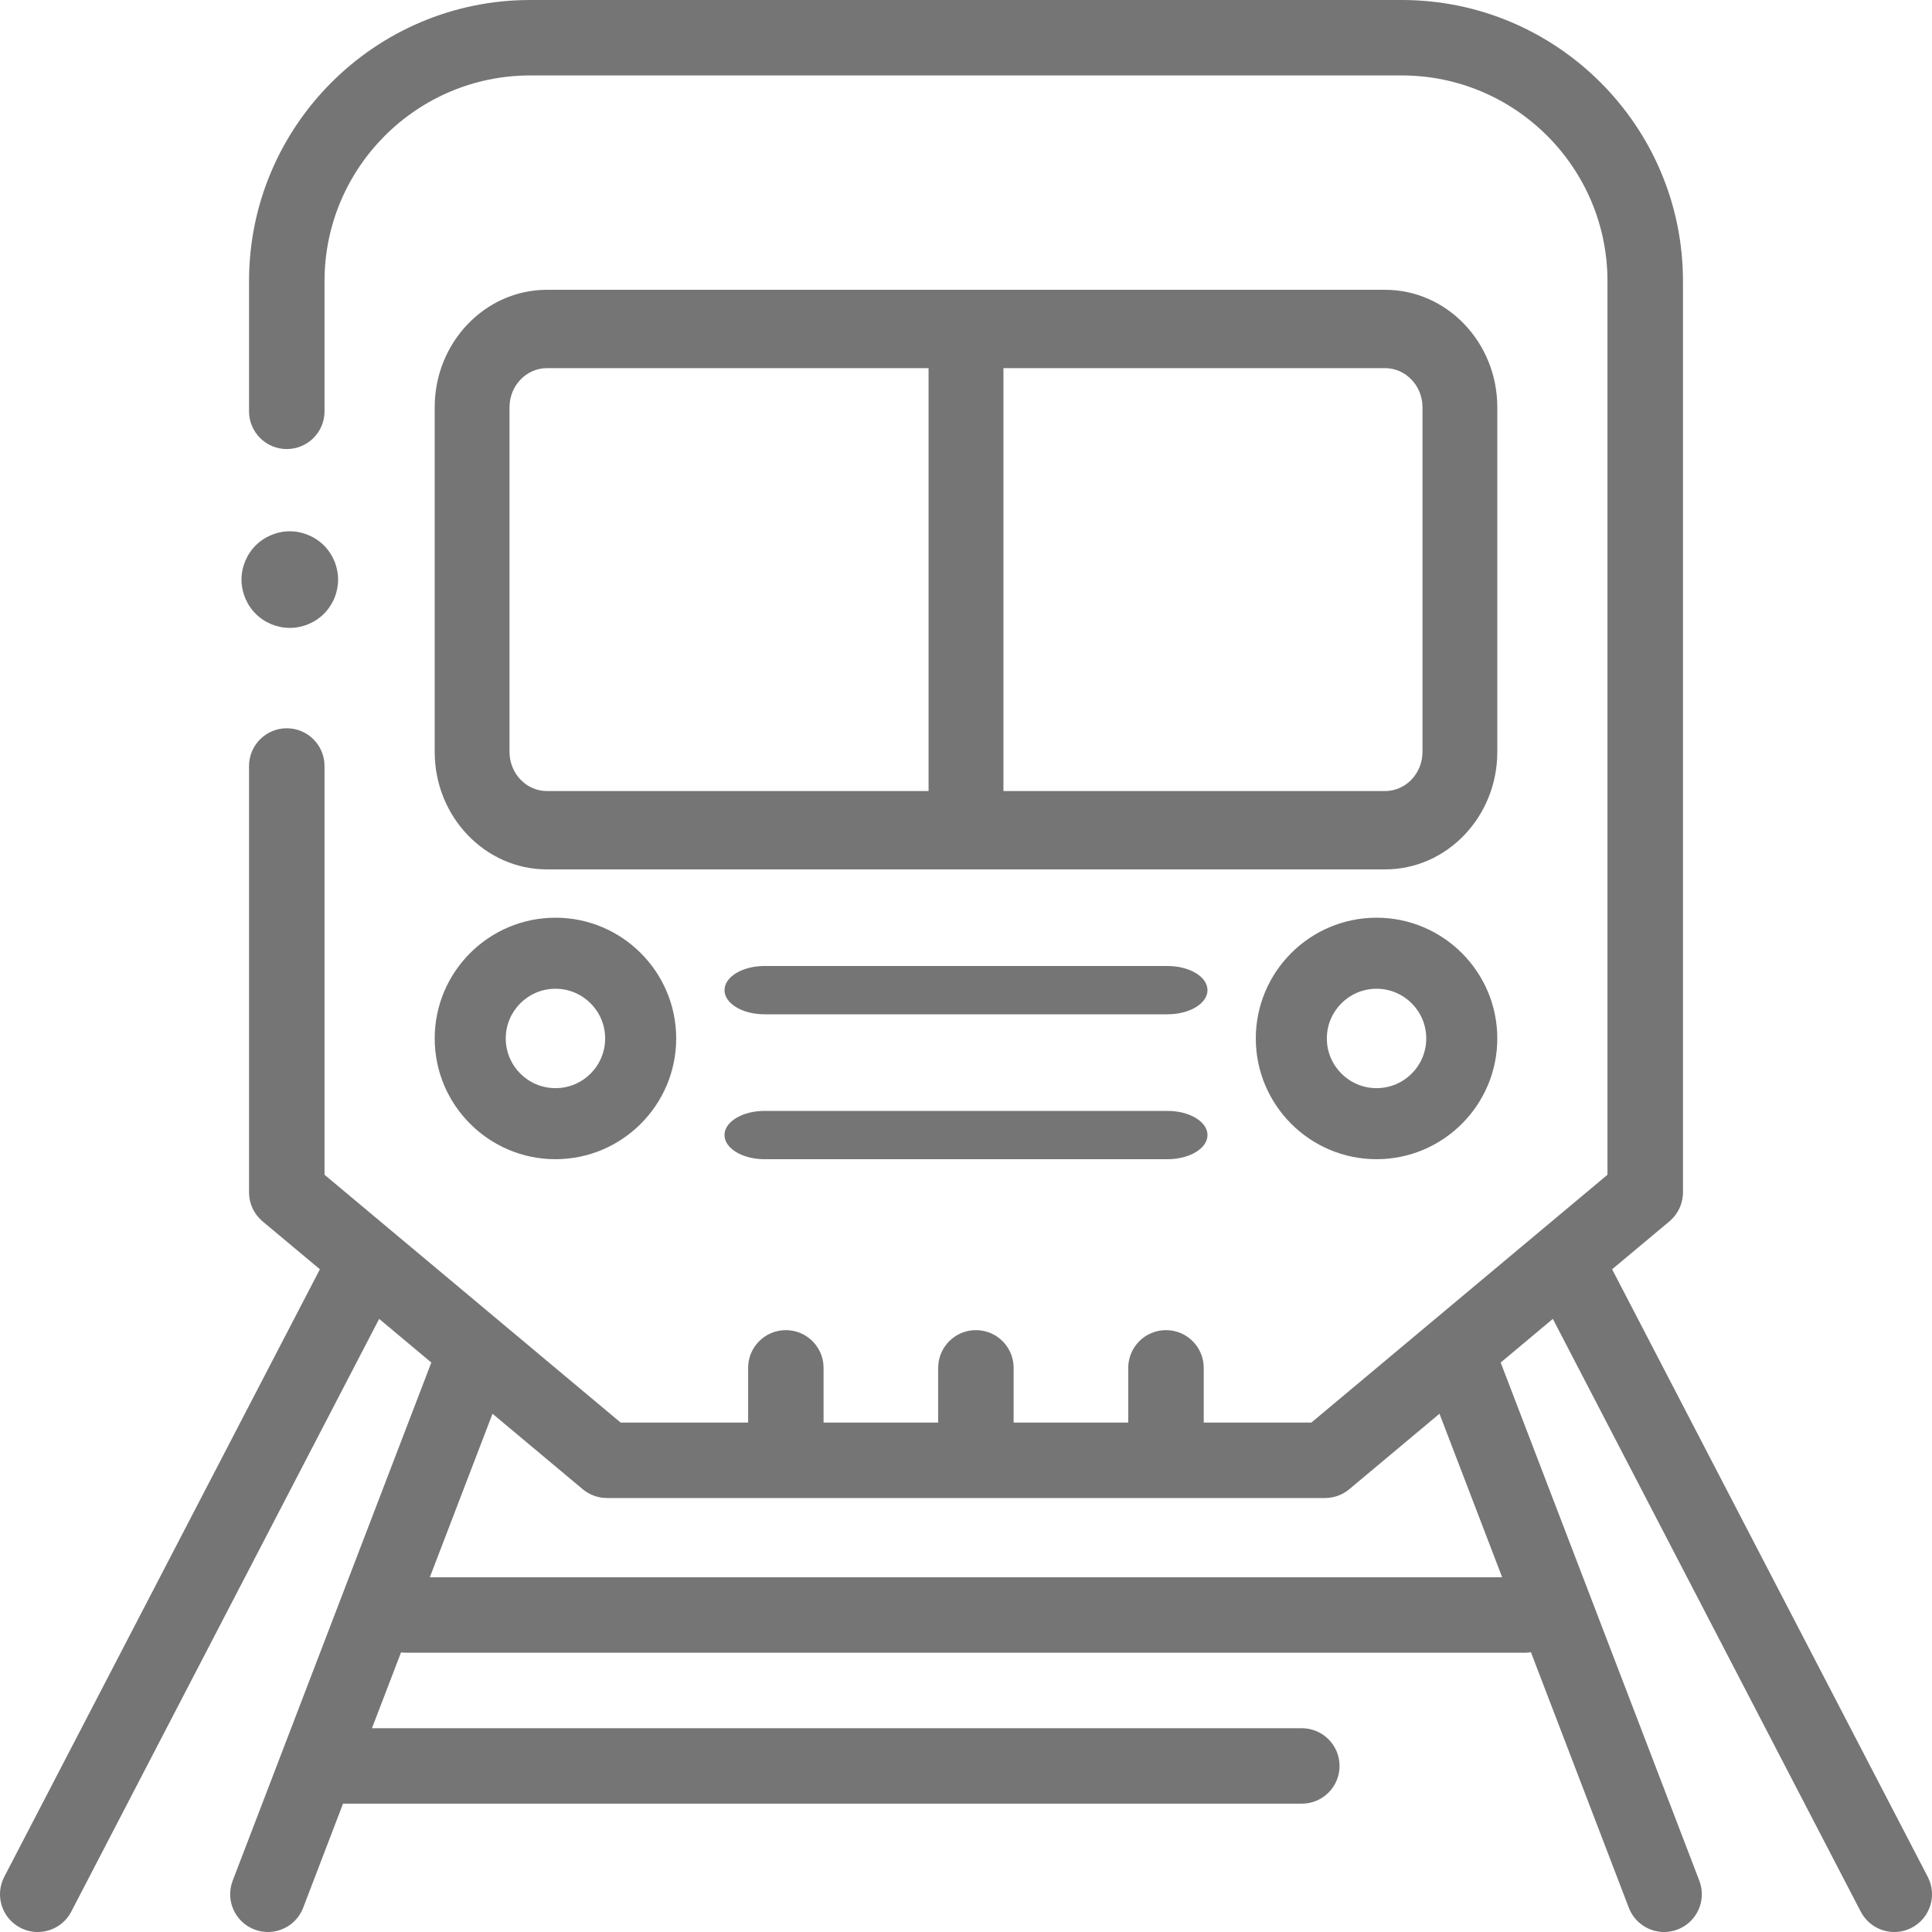
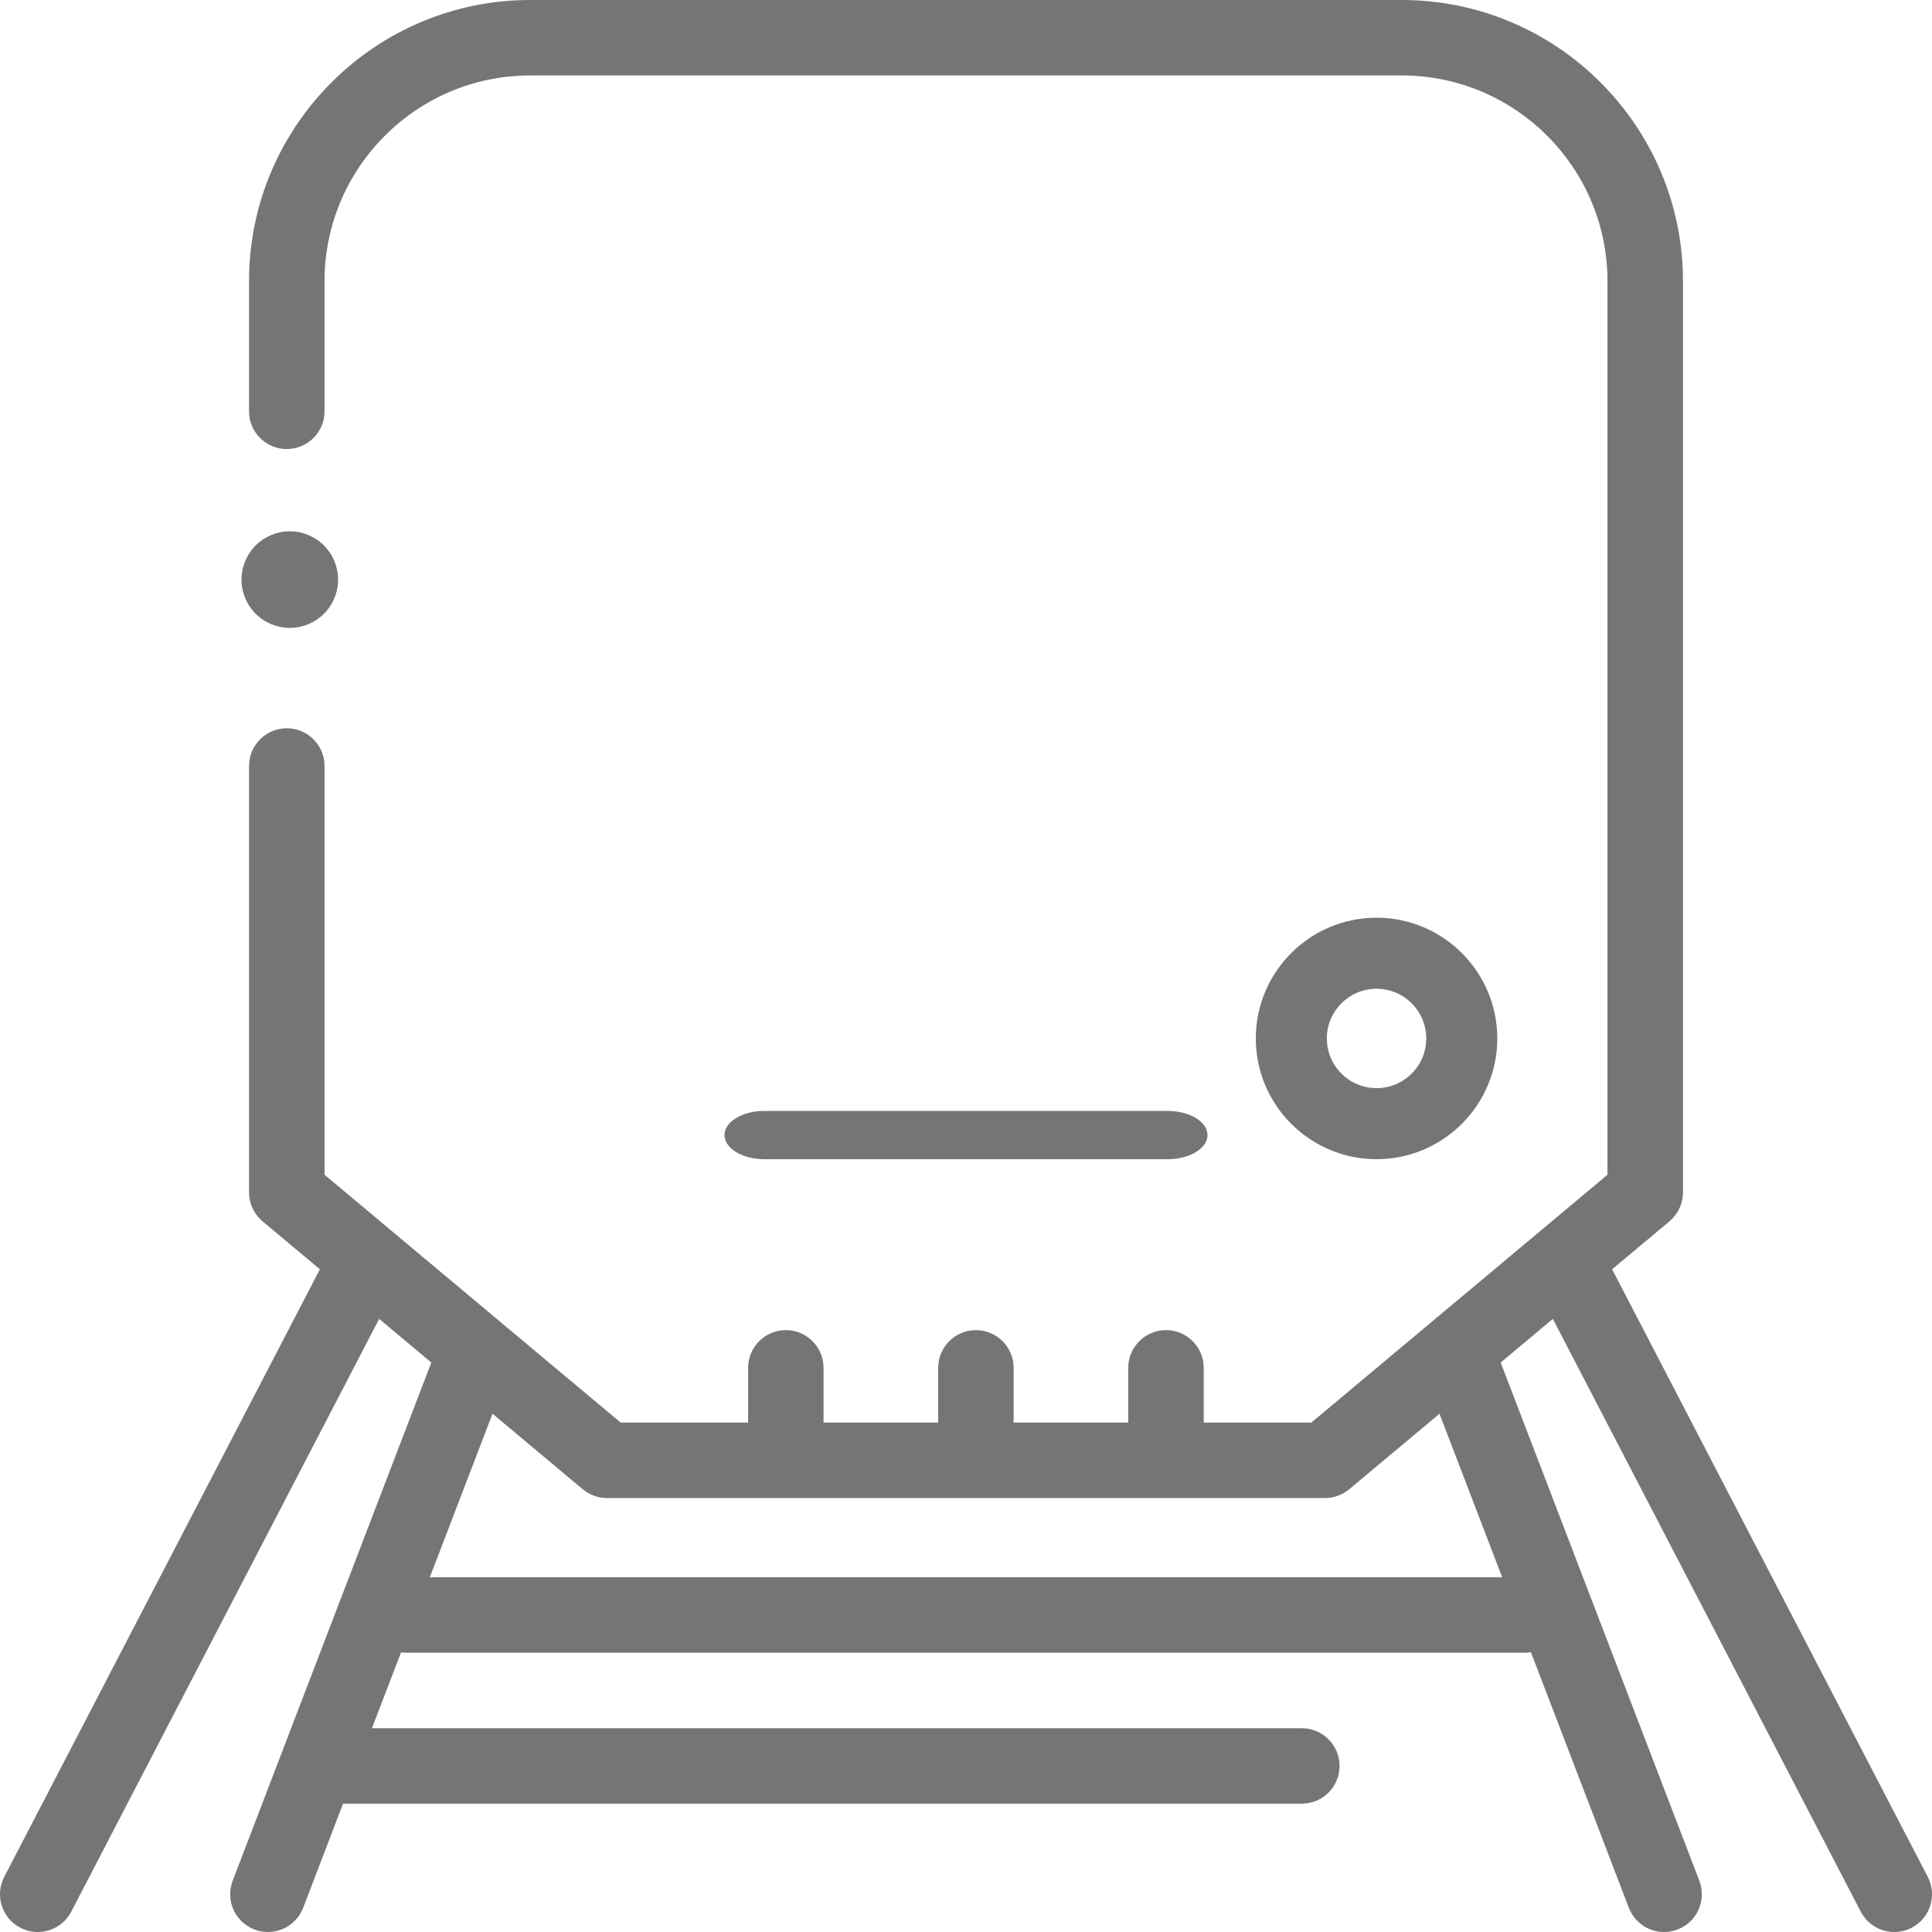
<svg xmlns="http://www.w3.org/2000/svg" width="40px" height="40px" viewBox="0 0 40 40" version="1.1">
  <title>ico-subway</title>
  <desc>Created with Sketch.</desc>
  <g id="Page-1" stroke="none" stroke-width="1" fill="none" fill-rule="evenodd">
    <g id="ico-subway" fill="#757575" fill-rule="nonzero">
      <path d="M33.377,26.279 L34.564,25.287 C34.741,25.138 34.844,24.919 34.844,24.687 L34.844,5.82 C34.844,2.611 32.233,0 29.023,0 L10.977,0 C7.767,0 5.156,2.611 5.156,5.82 L5.156,8.516 C5.156,8.947 5.506,9.297 5.937,9.297 C6.369,9.297 6.719,8.947 6.719,8.516 L6.719,5.82 C6.719,3.473 8.629,1.562 10.977,1.562 L29.023,1.562 C31.371,1.562 33.281,3.473 33.281,5.82 L33.281,24.322 L27.15,29.453 L24.922,29.453 L24.922,28.32 C24.922,27.889 24.572,27.539 24.141,27.539 C23.709,27.539 23.359,27.889 23.359,28.32 L23.359,29.453 L20.986,29.453 L20.986,28.32 C20.986,27.889 20.637,27.539 20.205,27.539 C19.774,27.539 19.424,27.889 19.424,28.32 L19.424,29.453 L17.051,29.453 L17.051,28.32 C17.051,27.889 16.701,27.539 16.27,27.539 C15.839,27.539 15.489,27.889 15.489,28.32 L15.489,29.453 L12.85,29.453 L6.719,24.322 L6.719,15.859 C6.719,15.428 6.369,15.078 5.937,15.078 C5.506,15.078 5.156,15.428 5.156,15.859 L5.156,24.688 C5.156,24.919 5.259,25.138 5.436,25.287 L6.623,26.279 L0.088,38.858 C-0.111,39.241 0.038,39.713 0.421,39.912 C0.536,39.972 0.659,40 0.781,40 C1.063,40 1.336,39.846 1.475,39.579 L7.85,27.306 L8.93,28.21 L4.817,38.939 C4.663,39.342 4.864,39.793 5.267,39.948 C5.359,39.983 5.454,40 5.547,40 C5.861,40 6.157,39.809 6.277,39.498 L7.102,37.343 L26.953,37.343 C27.384,37.343 27.734,36.994 27.734,36.562 C27.734,36.131 27.384,35.781 26.953,35.781 L7.701,35.781 L8.303,34.211 C8.336,34.215 8.369,34.218 8.404,34.218 L31.569,34.218 C31.612,34.218 31.654,34.214 31.696,34.207 L33.723,39.498 C33.843,39.809 34.139,40 34.453,40 C34.546,40 34.641,39.983 34.733,39.948 C35.136,39.793 35.337,39.342 35.183,38.939 L31.07,28.21 L32.15,27.306 L38.525,39.579 C38.665,39.846 38.937,40 39.219,40 C39.341,40 39.464,39.972 39.579,39.912 C39.962,39.713 40.111,39.241 39.912,38.858 L33.377,26.279 Z M31.101,32.656 L8.899,32.656 L10.197,29.27 L12.065,30.833 C12.206,30.951 12.383,31.015 12.567,31.015 L27.433,31.015 C27.617,31.015 27.794,30.951 27.935,30.833 L29.803,29.27 L31.101,32.656 Z" id="Shape" />
-       <path d="M31,8.432 C31,7.091 29.958,6 28.676,6 L11.324,6 C10.043,6 9,7.091 9,8.432 L9,15.568 C9,16.909 10.043,18 11.324,18 L28.676,18 C29.958,18 31,16.909 31,15.568 L31,8.432 Z M10.549,15.568 L10.549,8.432 C10.549,7.985 10.897,7.622 11.324,7.622 L19.225,7.622 L19.225,16.378 L11.324,16.378 C10.897,16.378 10.549,16.014 10.549,15.568 Z M29.451,15.568 C29.451,16.014 29.103,16.378 28.676,16.378 L20.775,16.378 L20.775,7.622 L28.676,7.622 C29.103,7.622 29.451,7.985 29.451,8.432 L29.451,15.568 Z" id="Shape" />
-       <path d="M11.5,24 C12.878,24 14,22.878 14,21.5 C14,20.121 12.878,19 11.5,19 C10.122,19 9,20.121 9,21.5 C9,22.878 10.122,24 11.5,24 Z M11.5,20.471 C12.068,20.471 12.529,20.932 12.529,21.5 C12.529,22.068 12.068,22.529 11.5,22.529 C10.932,22.529 10.471,22.068 10.471,21.5 C10.471,20.932 10.932,20.471 11.5,20.471 Z" id="Shape" />
      <path d="M28.5,19 C27.121,19 26,20.121 26,21.5 C26,22.878 27.121,24 28.5,24 C29.878,24 31,22.878 31,21.5 C31,20.121 29.878,19 28.5,19 Z M28.5,22.529 C27.932,22.529 27.471,22.068 27.471,21.5 C27.471,20.932 27.932,20.471 28.5,20.471 C29.068,20.471 29.529,20.932 29.529,21.5 C29.529,22.068 29.068,22.529 28.5,22.529 Z" id="Shape" />
-       <path d="M24.172,20 L15.828,20 C15.371,20 15,20.224 15,20.5 C15,20.776 15.371,21 15.828,21 L24.172,21 C24.629,21 25,20.776 25,20.5 C25,20.224 24.629,20 24.172,20 Z" id="Path" />
      <path d="M24.172,23 L15.828,23 C15.371,23 15,23.224 15,23.5 C15,23.776 15.371,24 15.828,24 L24.172,24 C24.629,24 25,23.776 25,23.5 C25,23.224 24.629,23 24.172,23 Z" id="Path" />
      <path d="M6,13 C6.263,13 6.521,12.894 6.707,12.707 C6.893,12.521 7,12.264 7,12 C7,11.737 6.893,11.479 6.707,11.293 C6.521,11.107 6.263,11 6,11 C5.737,11 5.479,11.107 5.293,11.293 C5.107,11.479 5,11.737 5,12 C5,12.264 5.107,12.521 5.293,12.707 C5.479,12.894 5.737,13 6,13 Z" id="Path" />
    </g>
  </g>
</svg>